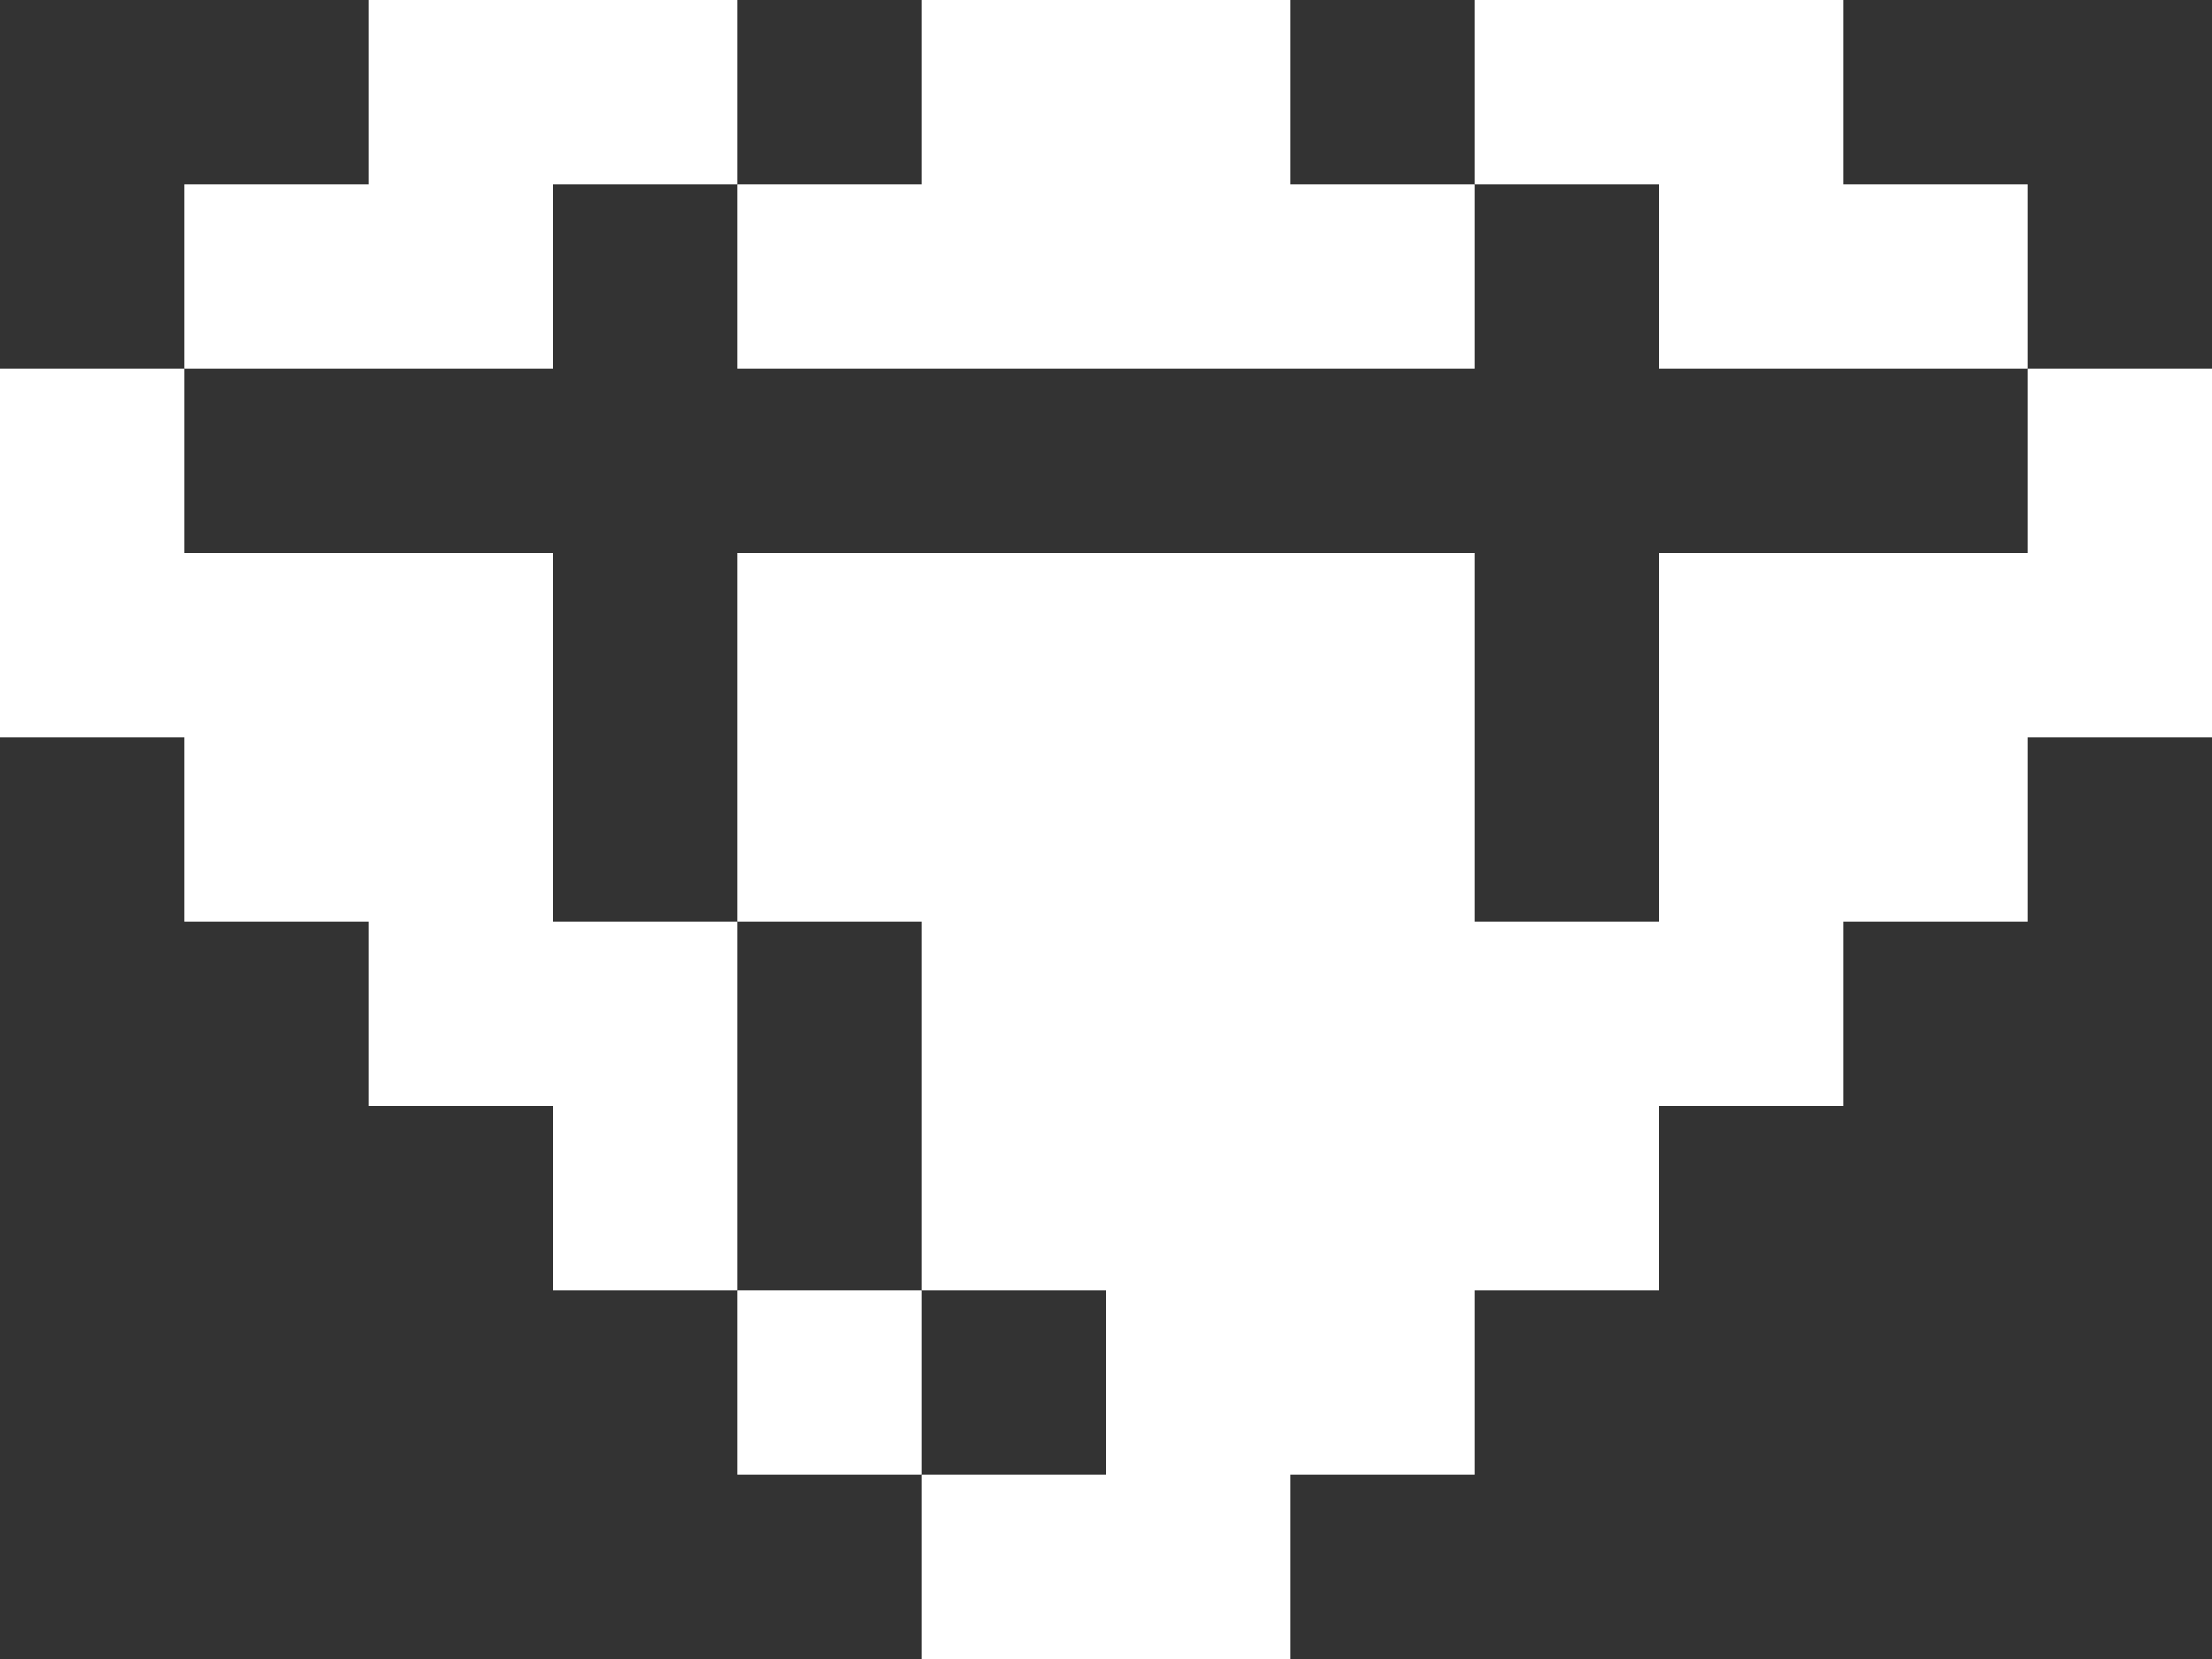
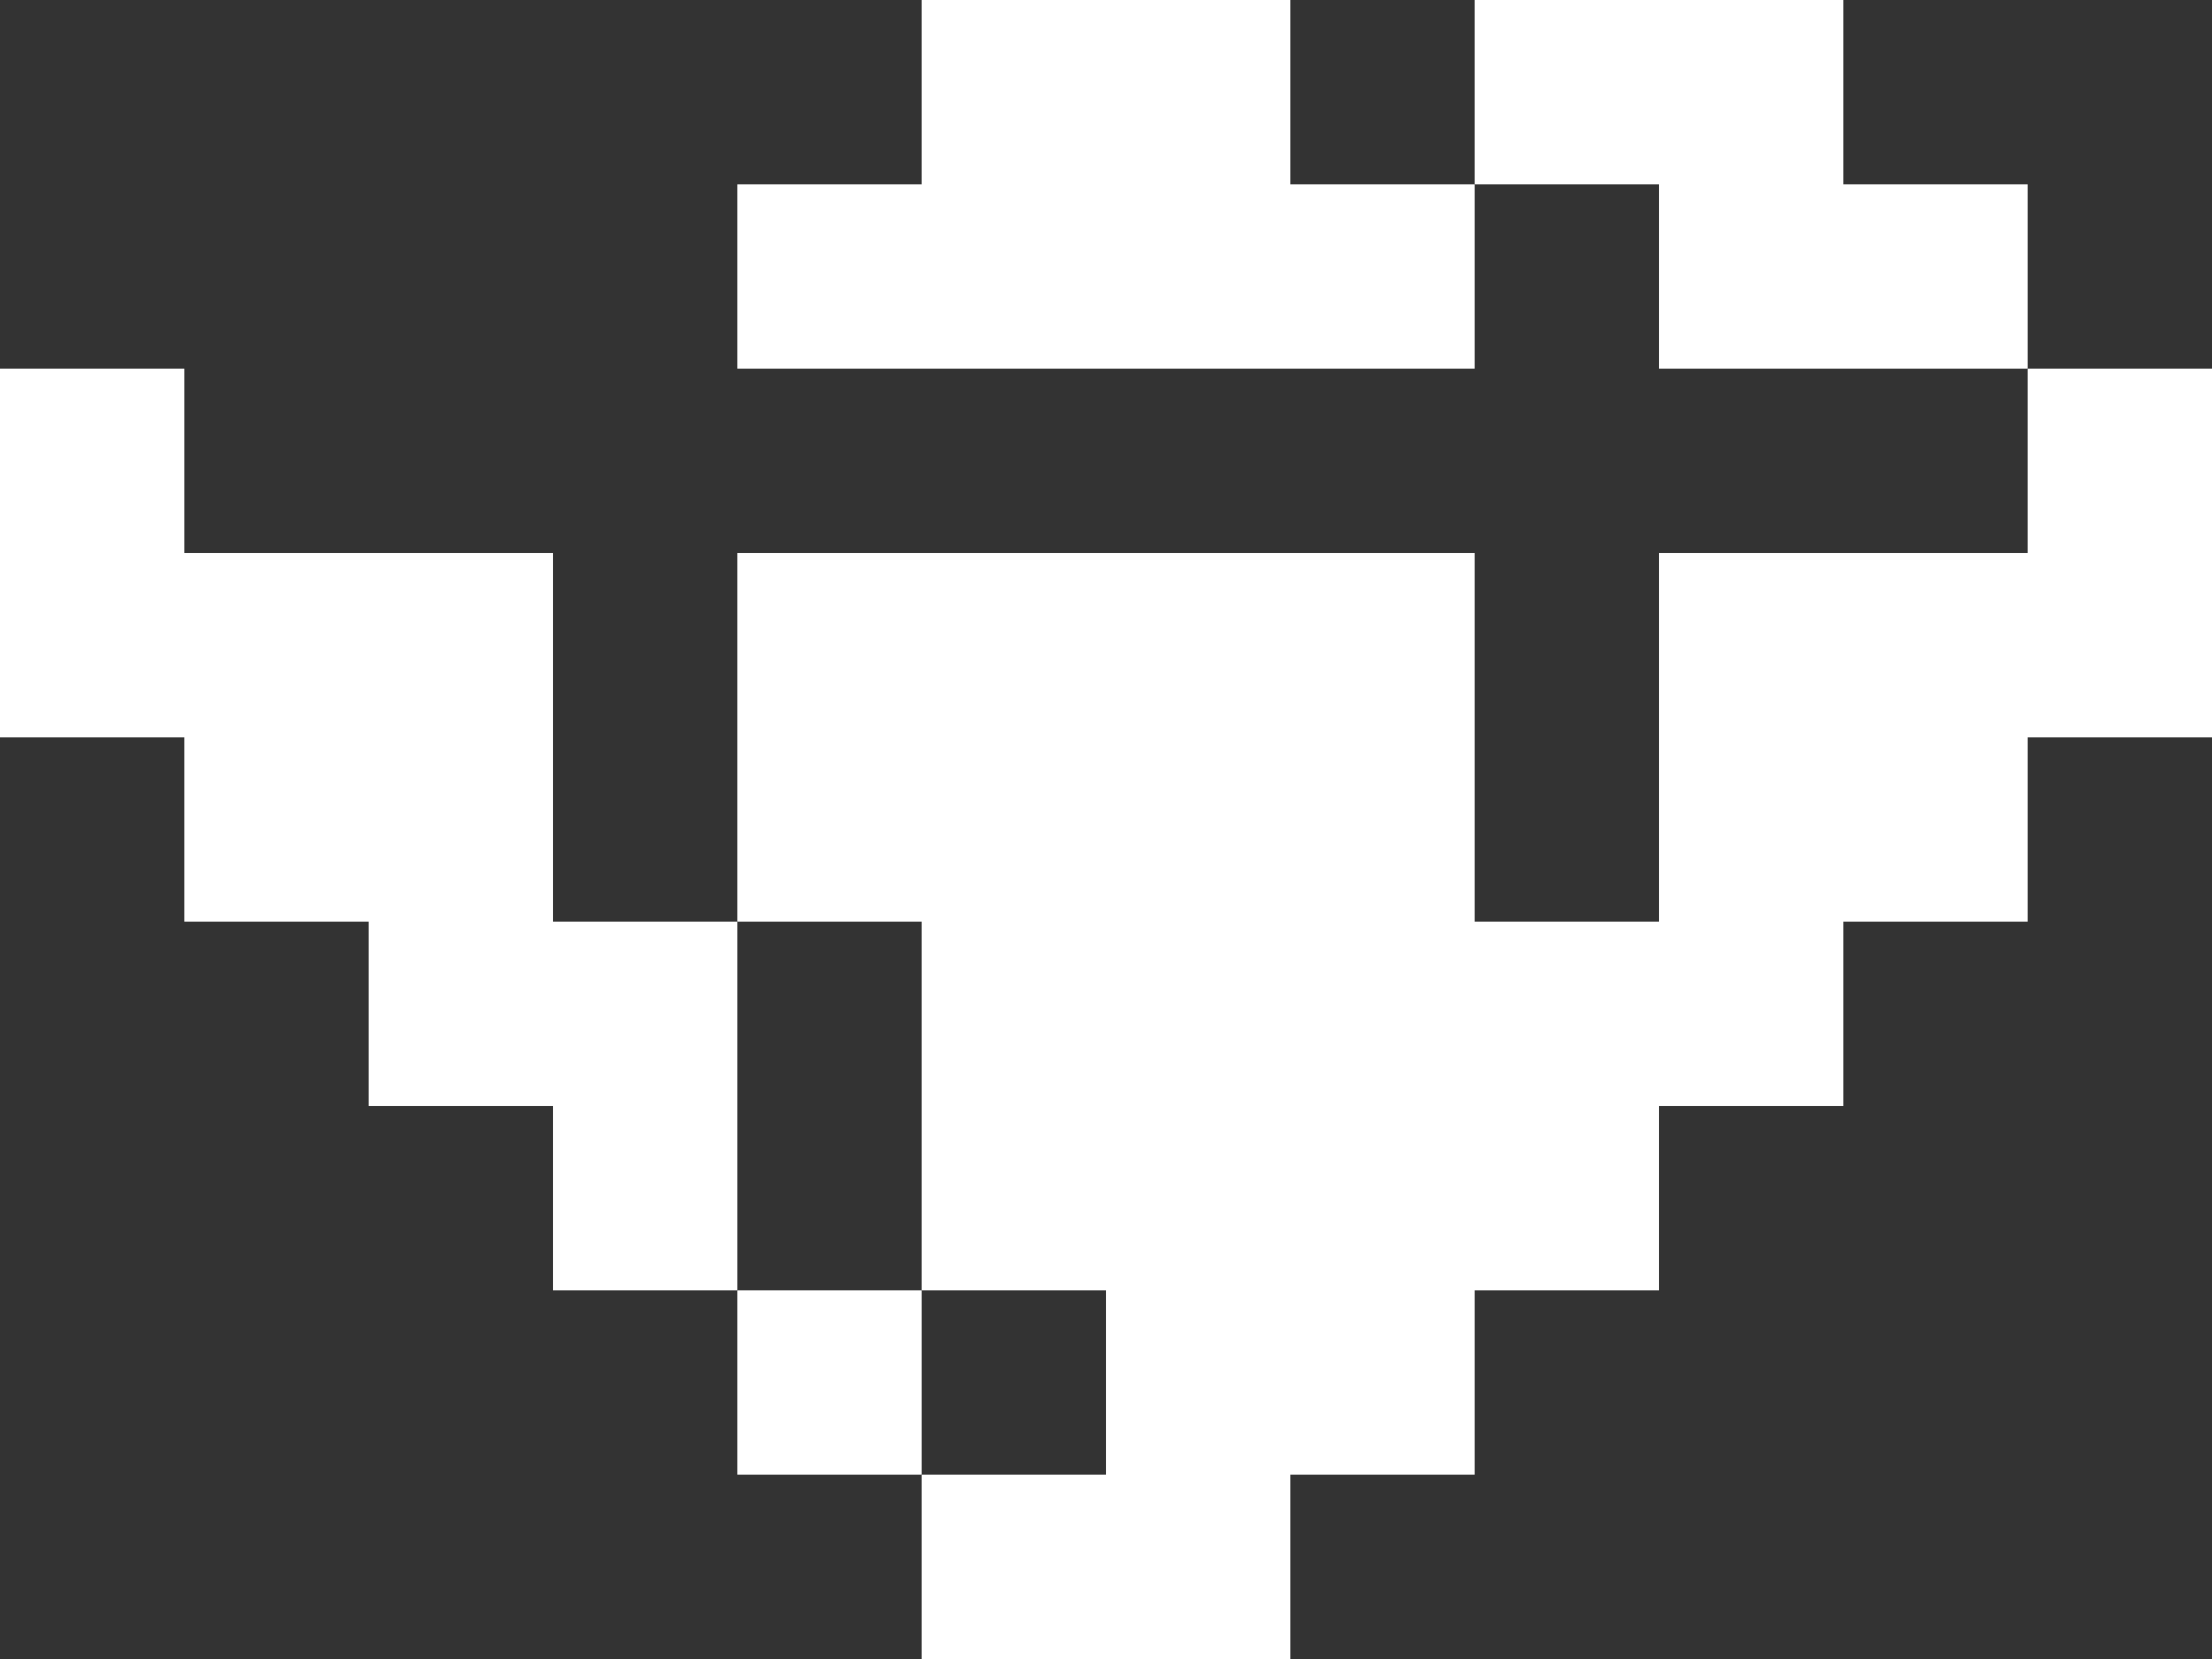
<svg xmlns="http://www.w3.org/2000/svg" width="12" height="9" viewBox="0 0 12 9" fill="none">
  <rect x="0" y="0" width="12" height="9" fill="#333333" stroke="none" />
  <path d="M5 7H4V8H5V7Z" fill="white" />
  <path d="M4 5H3V3H1V2H0V4H1V5H2V6H3V7H4V5Z" fill="white" />
  <path d="M9 3V5H8V3H4V5H5V7H6V8H5V9H7V8H8V7H9V6H10V5H11V4H12V2H11V3H9Z" fill="white" />
  <path d="M9 2H11V1H10V0H8V1H9V2Z" fill="white" />
  <path d="M8 2V1H7V0H5V1H4V2H8Z" fill="white" />
-   <path d="M2 0V1H1V2H3V1H4V0H2Z" fill="white" />
</svg>